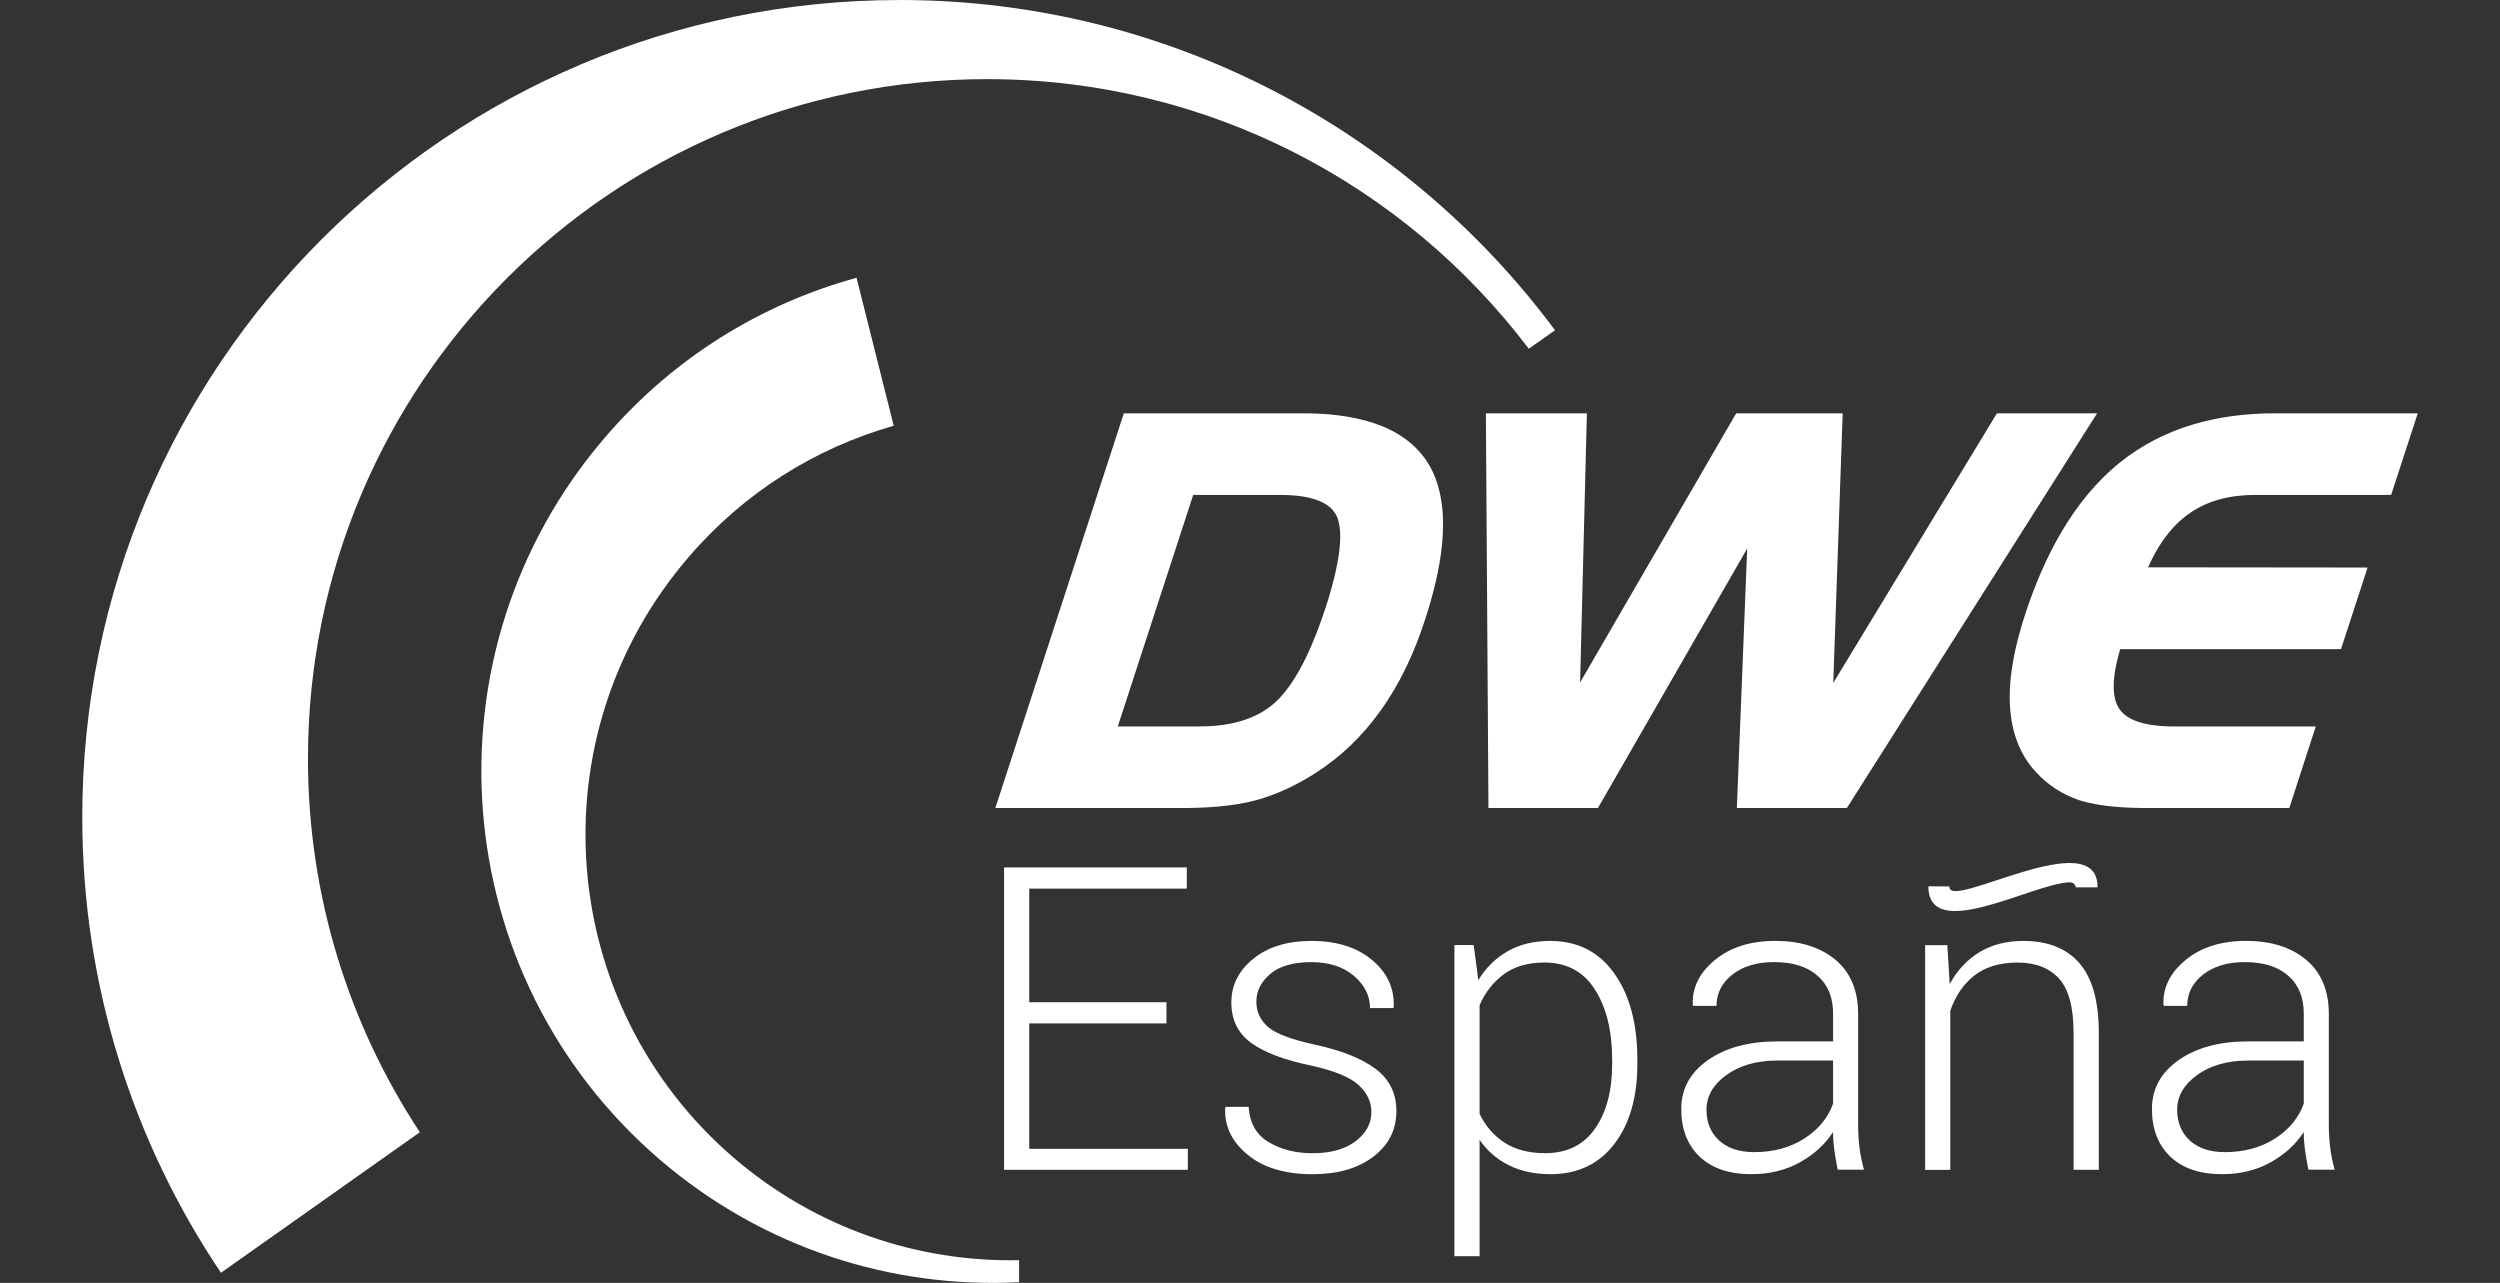
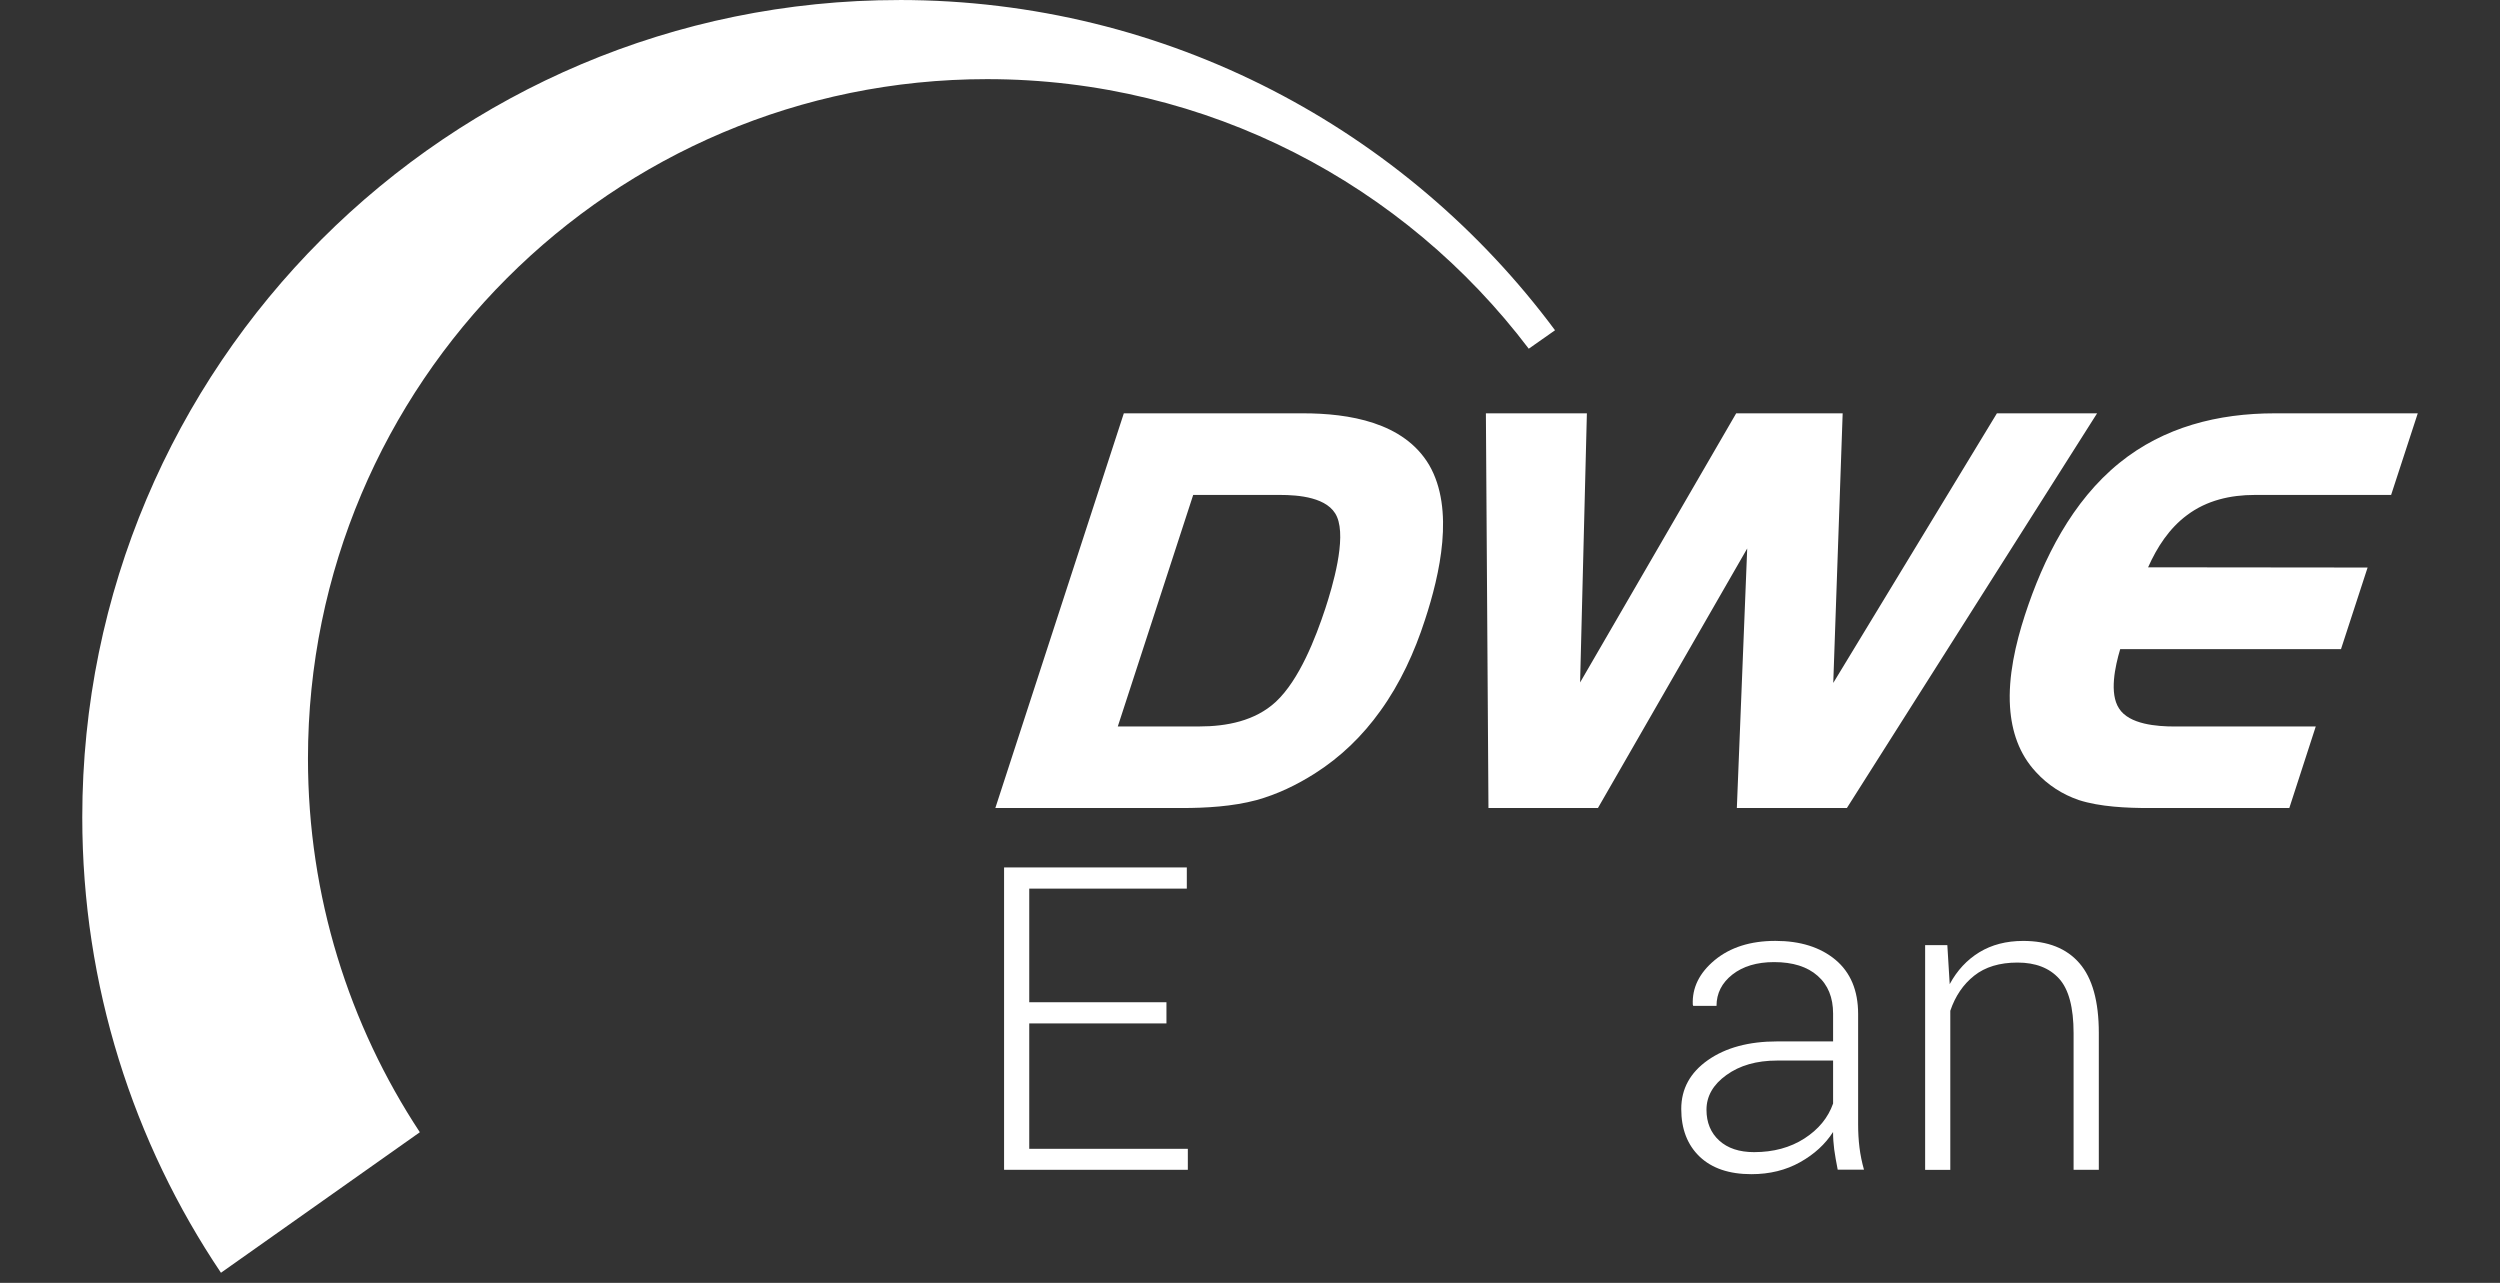
<svg xmlns="http://www.w3.org/2000/svg" xml:space="preserve" width="76px" height="39px" style="shape-rendering:geometricPrecision; text-rendering:geometricPrecision; image-rendering:optimizeQuality; fill-rule:evenodd; clip-rule:evenodd" viewBox="0 0 76 39">
  <rect x="0" y="0" width="76" height="39" fill="#333333" stroke="none" />
  <defs>
    <style type="text/css">
   
    .fil0 {fill:white}
    .fil1 {fill:white;fill-rule:nonzero}
   
  </style>
  </defs>
  <g id="Warstwa_x0020_1">
    <g id="_99838112">
      <path id="_446013256" class="fil0" d="M27.336 -0c8.163,0 15.412,3.948 19.937,10.04l-0.799 0.561c-3.77,-4.979 -9.743,-8.195 -16.468,-8.195 -11.397,0 -20.644,9.253 -20.644,20.655 0,4.193 1.252,8.096 3.401,11.359l-6.046 4.272c-2.661,-3.958 -4.216,-8.723 -4.216,-13.847 0,-13.721 11.119,-24.844 24.836,-24.844l0 0z" />
-       <path id="_446021872" class="fil0" d="M20.057 35.251c3.151,2.703 7.074,3.927 10.923,3.728l0 -0.67c-3.069,0.064 -6.164,-0.96 -8.674,-3.112 -5.415,-4.658 -6.042,-12.82 -1.385,-18.246 1.708,-1.998 3.895,-3.34 6.248,-4.008l-1.13 -4.499c-2.881,0.793 -5.563,2.418 -7.652,4.86 -5.595,6.518 -4.851,16.347 1.67,21.947l0 0z" />
      <path id="_446005720" class="fil0" d="M34.164 12.565l5.448 0c1.386,0 3.064,0.266 3.835,1.572 0.779,1.345 0.325,3.327 -0.127,4.704 -0.317,0.983 -0.756,1.939 -1.358,2.772 -0.543,0.759 -1.206,1.402 -1.992,1.901 -0.552,0.35 -1.143,0.635 -1.776,0.81 -0.721,0.193 -1.529,0.24 -2.269,0.24l-5.667 0 3.906 -11.999zm13.872 8.18l4.744 -8.18 3.237 0 -0.286 8.196 4.975 -8.196 3.045 0 -7.606 11.999 -3.345 0 0.315 -7.89 -4.538 7.89 -3.328 0 -0.078 -11.999 3.07 0 -0.206 8.18 -0 0zm17.266 -3.499l6.673 0.007 -0.809 2.481 -6.712 0c-0.159,0.534 -0.333,1.346 -0.037,1.8 0.308,0.493 1.173,0.551 1.681,0.551l4.301 0 -0.804 2.479 -4.27 0c-0.664,0 -1.487,-0.035 -2.128,-0.242 -0.503,-0.173 -0.939,-0.454 -1.301,-0.848 -0.513,-0.549 -0.743,-1.239 -0.791,-1.982 -0.06,-0.927 0.168,-1.919 0.453,-2.796 0.562,-1.722 1.439,-3.463 2.87,-4.622 1.354,-1.098 3.007,-1.509 4.722,-1.509l4.35 0 -0.81 2.481 -4.145 0c-0.739,0 -1.459,0.163 -2.058,0.613 -0.543,0.403 -0.912,0.975 -1.185,1.587l-0.001 0zm-29.029 -2.2l-2.292 7.038 2.477 0c0.831,0 1.696,-0.166 2.326,-0.748 0.716,-0.667 1.21,-1.941 1.509,-2.847 0.213,-0.655 0.645,-2.101 0.351,-2.778 -0.256,-0.599 -1.18,-0.665 -1.734,-0.665l-2.637 0z" />
      <polygon id="_99830888" class="fil1" points="35.46,31.112 31.289,31.112 31.289,34.924 36.11,34.924 36.11,35.562 30.524,35.562 30.524,26.37 36.079,26.37 36.079,27.014 31.289,27.014 31.289,30.468 35.46,30.468 " />
-       <path id="_998308881" class="fil1" d="M41.691 33.812c0,-0.319 -0.133,-0.597 -0.399,-0.836 -0.266,-0.237 -0.746,-0.431 -1.438,-0.584 -0.818,-0.168 -1.425,-0.399 -1.824,-0.692 -0.397,-0.291 -0.597,-0.7 -0.597,-1.226 0,-0.524 0.222,-0.965 0.667,-1.327 0.444,-0.362 1.035,-0.543 1.765,-0.543 0.772,0 1.386,0.194 1.846,0.58 0.46,0.384 0.68,0.857 0.658,1.422l-0.013 0.039 -0.708 0c0,-0.375 -0.163,-0.7 -0.488,-0.978 -0.327,-0.278 -0.756,-0.418 -1.295,-0.418 -0.551,0 -0.97,0.121 -1.251,0.36 -0.281,0.241 -0.421,0.521 -0.421,0.84 0,0.31 0.12,0.569 0.359,0.774 0.242,0.205 0.721,0.384 1.44,0.539 0.809,0.177 1.421,0.425 1.835,0.739 0.416,0.317 0.623,0.741 0.623,1.275 0,0.569 -0.233,1.03 -0.7,1.386 -0.466,0.355 -1.081,0.534 -1.848,0.534 -0.839,0 -1.497,-0.198 -1.977,-0.595 -0.477,-0.394 -0.704,-0.866 -0.68,-1.413l0.013 -0.039 0.702 0c0.03,0.494 0.233,0.851 0.61,1.073 0.377,0.224 0.822,0.336 1.332,0.336 0.553,0 0.989,-0.123 1.31,-0.366 0.318,-0.245 0.477,-0.537 0.477,-0.879z" />
-       <path id="_9983088812" class="fil1" d="M49.776 32.336c0,1.023 -0.236,1.838 -0.704,2.445 -0.467,0.608 -1.112,0.914 -1.933,0.914 -0.481,0 -0.904,-0.09 -1.269,-0.271 -0.364,-0.181 -0.66,-0.44 -0.891,-0.772l0 3.536 -0.765 0 0 -9.457 0.586 0 0.141 1.066c0.229,-0.379 0.528,-0.672 0.894,-0.881 0.366,-0.207 0.795,-0.312 1.29,-0.312 0.83,0 1.48,0.328 1.946,0.983 0.468,0.655 0.704,1.528 0.704,2.616l0 0.134zm-0.767 -0.134c0,-0.866 -0.174,-1.573 -0.523,-2.12 -0.349,-0.547 -0.861,-0.821 -1.532,-0.821 -0.508,0 -0.922,0.12 -1.242,0.36 -0.323,0.239 -0.565,0.552 -0.732,0.935l0 3.307c0.179,0.371 0.434,0.662 0.761,0.875 0.327,0.211 0.737,0.319 1.227,0.319 0.667,0 1.175,-0.25 1.521,-0.746 0.349,-0.498 0.521,-1.155 0.521,-1.976l0 -0.134z" />
      <path id="_99830888123" class="fil1" d="M55.867 35.562c-0.048,-0.239 -0.083,-0.446 -0.107,-0.619 -0.022,-0.172 -0.035,-0.349 -0.035,-0.53 -0.238,0.371 -0.571,0.677 -1.002,0.918 -0.429,0.241 -0.924,0.364 -1.48,0.364 -0.678,0 -1.203,-0.179 -1.575,-0.534 -0.37,-0.355 -0.558,-0.838 -0.558,-1.448 0,-0.612 0.27,-1.105 0.81,-1.485 0.541,-0.379 1.242,-0.569 2.108,-0.569l1.698 0 0 -0.845c0,-0.489 -0.154,-0.871 -0.469,-1.148 -0.314,-0.278 -0.754,-0.418 -1.325,-0.418 -0.523,0 -0.946,0.127 -1.268,0.379 -0.32,0.252 -0.482,0.571 -0.482,0.952l-0.708 0 -0.013 -0.037c-0.024,-0.513 0.198,-0.965 0.667,-1.355 0.471,-0.388 1.085,-0.584 1.844,-0.584 0.756,0 1.366,0.192 1.826,0.575 0.458,0.384 0.689,0.933 0.689,1.648l0 3.357c0,0.241 0.013,0.474 0.041,0.702 0.028,0.226 0.074,0.45 0.137,0.674l-0.798 0zm-2.541 -0.537c0.586,0 1.096,-0.138 1.526,-0.414 0.429,-0.276 0.721,-0.629 0.874,-1.064l0 -1.306 -1.704 0c-0.621,0 -1.133,0.147 -1.539,0.44 -0.405,0.291 -0.606,0.644 -0.606,1.056 0,0.388 0.129,0.7 0.386,0.935 0.257,0.235 0.612,0.353 1.063,0.353z" />
      <path id="_998308881234" class="fil1" d="M59.199 28.731l0.072 1.187c0.225,-0.418 0.525,-0.739 0.9,-0.969 0.375,-0.228 0.819,-0.345 1.334,-0.345 0.75,0 1.32,0.226 1.711,0.679 0.392,0.452 0.588,1.159 0.588,2.118l0 4.161 -0.767 0 0 -4.154c0,-0.782 -0.148,-1.336 -0.442,-1.659 -0.296,-0.325 -0.717,-0.487 -1.262,-0.487 -0.545,0 -0.985,0.134 -1.318,0.399 -0.334,0.265 -0.575,0.621 -0.726,1.067l0 4.835 -0.765 0 0 -6.83 0.676 0z" />
-       <path id="_9983088812345" class="fil1" d="M70.176 35.562c-0.048,-0.239 -0.083,-0.446 -0.107,-0.619 -0.022,-0.172 -0.035,-0.349 -0.035,-0.53 -0.238,0.371 -0.571,0.677 -1.002,0.918 -0.429,0.241 -0.924,0.364 -1.48,0.364 -0.678,0 -1.203,-0.179 -1.575,-0.534 -0.37,-0.355 -0.558,-0.838 -0.558,-1.448 0,-0.612 0.27,-1.105 0.81,-1.485 0.541,-0.379 1.242,-0.569 2.108,-0.569l1.698 0 0 -0.845c0,-0.489 -0.154,-0.871 -0.469,-1.148 -0.314,-0.278 -0.754,-0.418 -1.325,-0.418 -0.523,0 -0.946,0.127 -1.268,0.379 -0.32,0.252 -0.482,0.571 -0.482,0.952l-0.708 0 -0.013 -0.037c-0.024,-0.513 0.198,-0.965 0.667,-1.355 0.471,-0.388 1.085,-0.584 1.844,-0.584 0.756,0 1.366,0.192 1.826,0.575 0.458,0.384 0.689,0.933 0.689,1.648l0 3.357c0,0.241 0.013,0.474 0.041,0.702 0.028,0.226 0.074,0.45 0.137,0.674l-0.798 0zm-2.541 -0.537c0.586,0 1.096,-0.138 1.526,-0.414 0.429,-0.276 0.721,-0.629 0.874,-1.064l0 -1.306 -1.704 0c-0.621,0 -1.133,0.147 -1.539,0.44 -0.405,0.291 -0.606,0.644 -0.606,1.056 0,0.388 0.129,0.7 0.386,0.935 0.257,0.235 0.612,0.353 1.063,0.353z" />
-       <path id="_99838400" class="fil0" d="M58.623 26.945l0.642 0.003c-0.07,0.771 4.519,-1.958 4.5,0.027l-0.657 0.001c-0.026,-0.073 -0.051,-0.16 -0.21,-0.153 -1.126,0.049 -4.269,1.855 -4.276,0.123z" />
    </g>
  </g>
</svg>